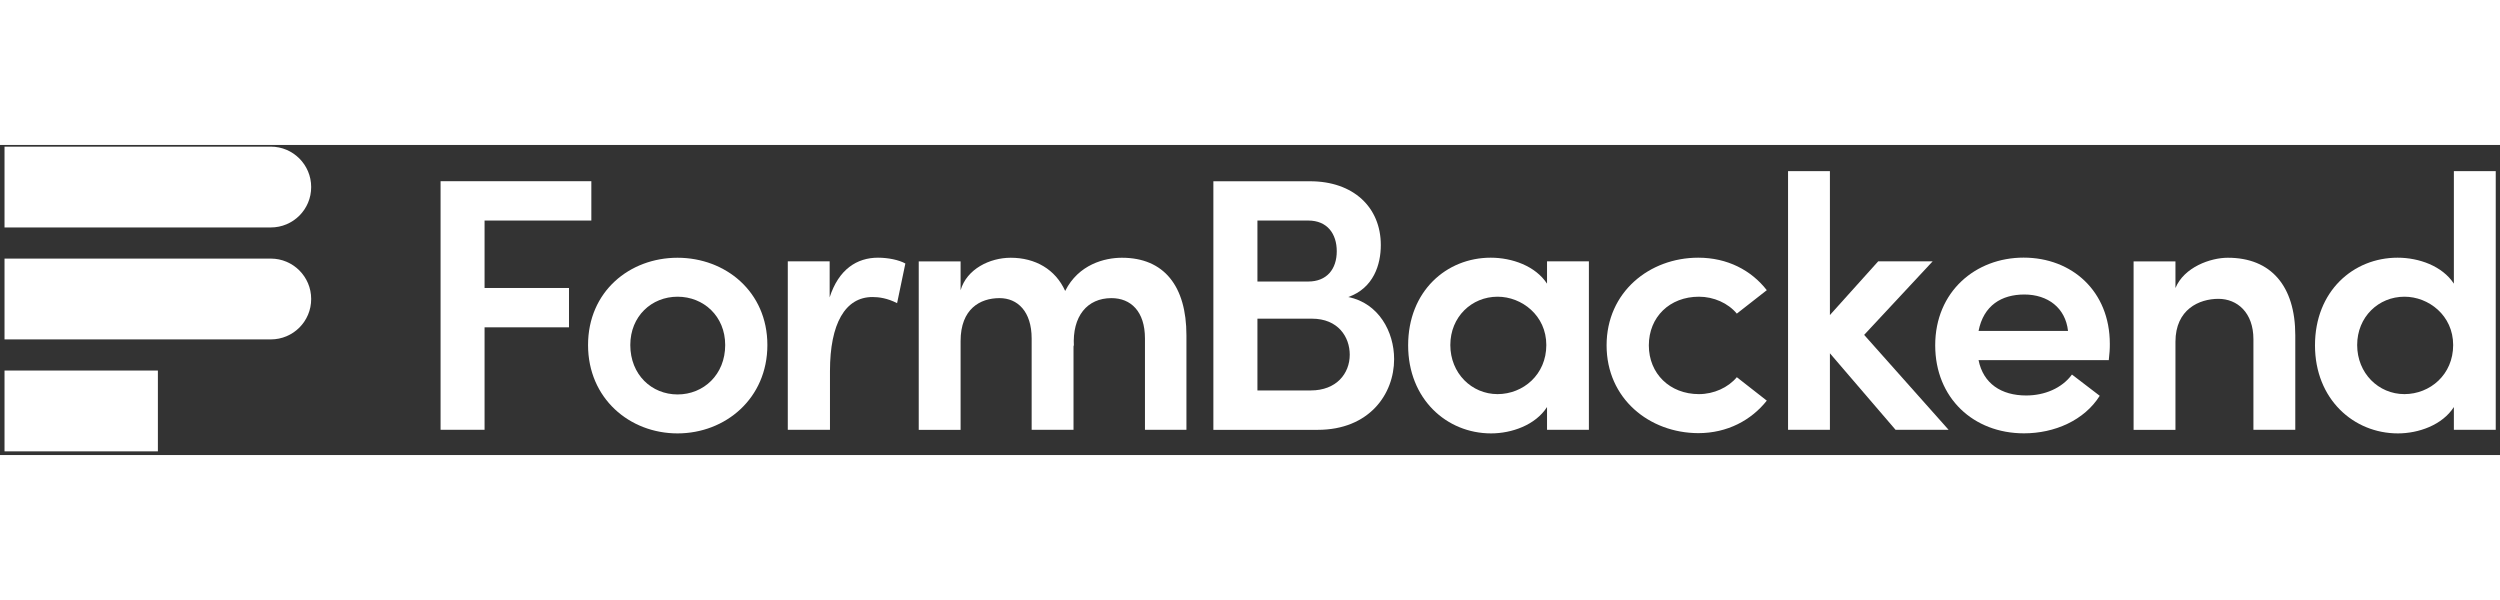
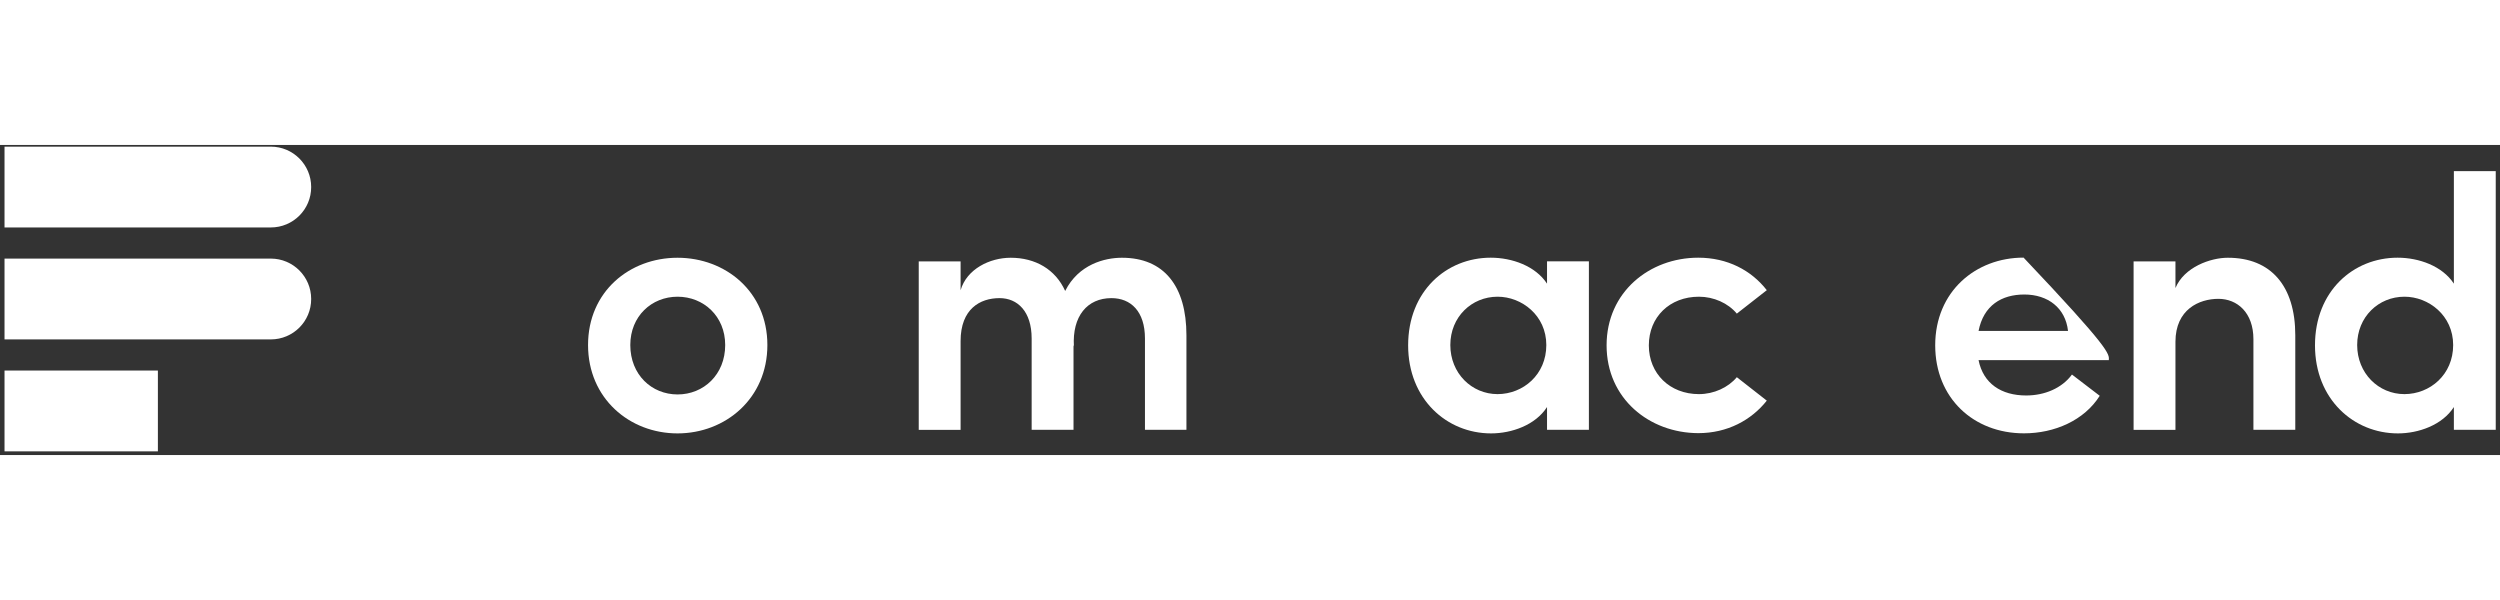
<svg xmlns="http://www.w3.org/2000/svg" width="200" height="48" viewBox="0 0 387 48" fill="none">
  <rect x="0" y="0" width="387" height="48" fill="#333333" stroke="none" />
-   <path d="M75.01 11.7V22.14H88.08V28.23H75.01V44.09H68.2V5.61H91.54V11.7H75.01Z" fill="white" />
  <path d="M91.03 30.97C91.03 22.7 97.45 17.46 104.88 17.46C112.31 17.46 118.79 22.71 118.79 30.97C118.79 39.23 112.31 44.65 104.88 44.65C97.45 44.65 91.03 39.23 91.03 30.97ZM112.26 30.97C112.26 26.5 108.91 23.49 104.89 23.49C100.87 23.49 97.57 26.51 97.57 30.97C97.57 35.55 100.86 38.62 104.89 38.62C108.92 38.62 112.26 35.55 112.26 30.97Z" fill="white" />
-   <path d="M140.15 18.35L138.87 24.49C137.36 23.71 136.02 23.54 135.07 23.54C130.83 23.54 128.48 27.67 128.48 34.99V44.09H121.95V18.01H128.43V23.59C129.83 19.23 132.67 17.45 135.91 17.45C137.47 17.45 139.15 17.79 140.15 18.35V18.35Z" fill="white" />
  <path d="M183.66 29.46V44.09H177.24V29.96C177.24 25.77 175.06 23.71 172.05 23.71C168.31 23.71 165.96 26.5 166.24 31.19L166.18 30.97V44.09H159.7V29.96C159.7 25.77 157.52 23.71 154.73 23.71C151.71 23.71 148.7 25.38 148.7 30.36V44.1H142.22V18.02H148.7V22.49C149.65 19.2 153.22 17.46 156.46 17.46C160.26 17.46 163.38 19.25 164.89 22.6C166.96 18.47 171.03 17.46 173.66 17.46C180.2 17.45 183.66 21.86 183.66 29.46V29.46Z" fill="white" />
-   <path d="M215.81 33.15C215.81 38.57 211.96 44.1 203.97 44.1H187.83V5.62H202.8C209.5 5.62 213.75 9.64 213.75 15.5C213.75 18.52 212.63 22.15 208.72 23.54C213.41 24.49 215.81 28.9 215.81 33.15V33.15ZM194.65 11.7V21.14H202.52C205.37 21.14 206.93 19.24 206.93 16.45C206.93 13.77 205.48 11.7 202.52 11.7H194.65ZM208.94 32.47C208.94 29.73 207.15 26.89 203.08 26.89H194.65V38H202.91C206.88 38 208.94 35.38 208.94 32.47V32.47Z" fill="white" />
  <path d="M245.96 18.01V44.09H239.48V40.57C237.69 43.36 234.01 44.65 230.82 44.65C223.95 44.65 217.98 39.34 217.98 31.02C217.98 22.64 223.9 17.45 230.77 17.45C234.06 17.45 237.69 18.73 239.48 21.47V18.01H245.96ZM239.37 30.97C239.37 26.39 235.57 23.49 231.83 23.49C227.81 23.49 224.51 26.62 224.51 30.97C224.51 35.33 227.8 38.57 231.83 38.57C235.79 38.56 239.37 35.55 239.37 30.97Z" fill="white" />
  <path d="M248.7 31.02C248.7 22.76 255.35 17.45 262.89 17.45C267.41 17.45 271.1 19.4 273.5 22.48L268.86 26.11C267.52 24.49 265.29 23.49 263 23.49C258.48 23.49 255.24 26.62 255.24 31.03C255.24 35.39 258.48 38.57 263 38.57C265.29 38.57 267.52 37.56 268.86 35.95L273.5 39.58C271.1 42.6 267.41 44.61 262.89 44.61C255.34 44.59 248.7 39.29 248.7 31.02Z" fill="white" />
-   <path d="M293.43 44.09L283.27 32.25V44.09H276.79V4.05H283.27V26.33L290.75 18.01H299.18L288.57 29.4L301.64 44.09H293.43Z" fill="white" />
-   <path d="M326.44 33.31H306.28C307.01 36.94 309.8 38.78 313.65 38.78C316.5 38.78 319.18 37.66 320.74 35.54L325.04 38.83C322.64 42.63 318.06 44.64 313.31 44.64C305.49 44.64 299.57 39.17 299.57 31.01C299.57 22.69 305.83 17.44 313.25 17.44C320.73 17.44 326.6 22.63 326.6 30.79C326.61 31.53 326.55 32.36 326.44 33.31V33.31ZM320.13 28.79C319.74 25.22 317 23.15 313.37 23.15C309.85 23.15 307.06 24.83 306.28 28.79H320.13Z" fill="white" />
+   <path d="M326.44 33.31H306.28C307.01 36.94 309.8 38.78 313.65 38.78C316.5 38.78 319.18 37.66 320.74 35.54L325.04 38.83C322.64 42.63 318.06 44.64 313.31 44.64C305.49 44.64 299.57 39.17 299.57 31.01C299.57 22.69 305.83 17.44 313.25 17.44C326.61 31.53 326.55 32.36 326.44 33.31V33.31ZM320.13 28.79C319.74 25.22 317 23.15 313.37 23.15C309.85 23.15 307.06 24.83 306.28 28.79H320.13Z" fill="white" />
  <path d="M355.31 29.46V44.09H348.83V30.07C348.83 25.94 346.32 23.82 343.41 23.82C340.45 23.82 336.76 25.44 336.76 30.47V44.1H330.28V18.02H336.76V22.15C338.1 18.91 342.18 17.46 344.86 17.46C351.57 17.45 355.31 21.86 355.31 29.46Z" fill="white" />
  <path d="M386.34 4.05V44.09H379.86V40.57C378.07 43.36 374.39 44.65 371.2 44.65C364.33 44.65 358.36 39.34 358.36 31.02C358.36 22.64 364.28 17.45 371.15 17.45C374.44 17.45 378.07 18.73 379.86 21.47V4.05H386.34ZM379.75 30.97C379.75 26.39 375.95 23.49 372.21 23.49C368.19 23.49 364.89 26.62 364.89 30.97C364.89 35.33 368.18 38.57 372.21 38.57C376.18 38.56 379.75 35.55 379.75 30.97Z" fill="white" />
  <path d="M41.92 12.77H0.7V0.26H41.92C45.37 0.26 48.17 3.06 48.17 6.51C48.18 9.97 45.38 12.77 41.92 12.77Z" fill="white" />
  <path d="M41.92 30.1H0.7V17.59H41.92C45.37 17.59 48.17 20.39 48.17 23.84C48.18 27.3 45.38 30.1 41.92 30.1Z" fill="white" />
  <path d="M0.7 34.92H24.44V47.43H0.7V34.92Z" fill="white" />
</svg>